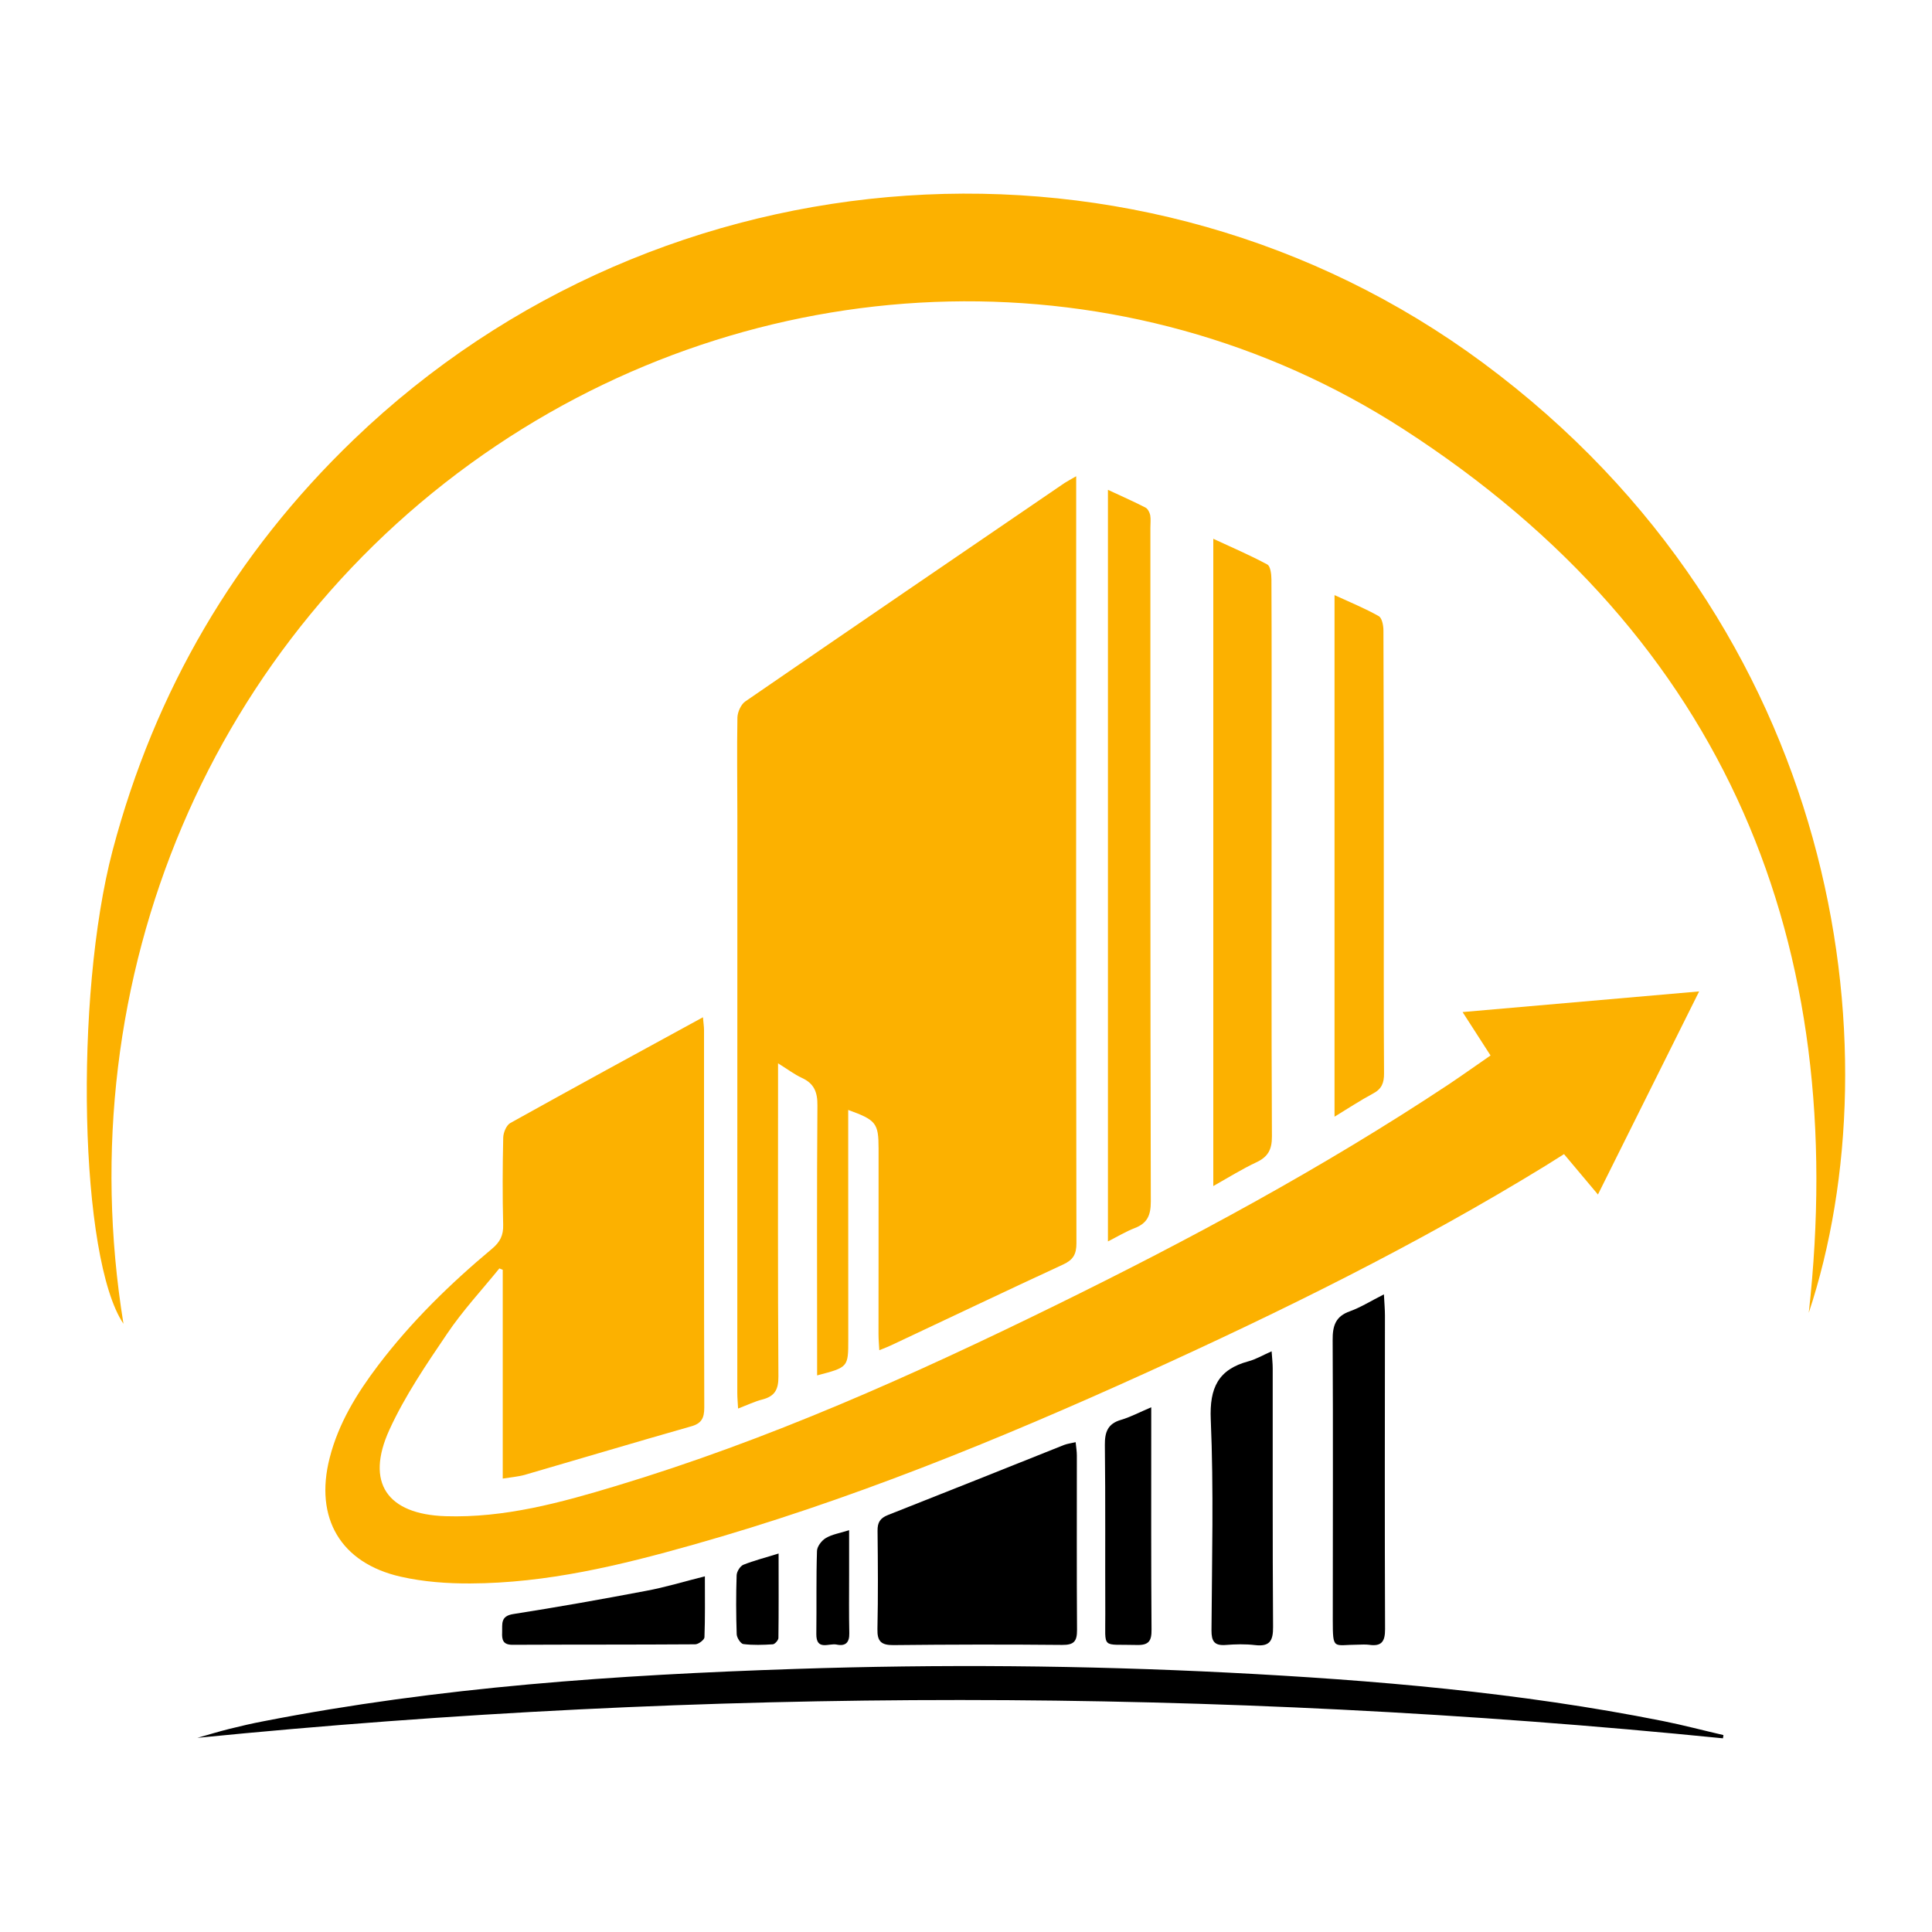
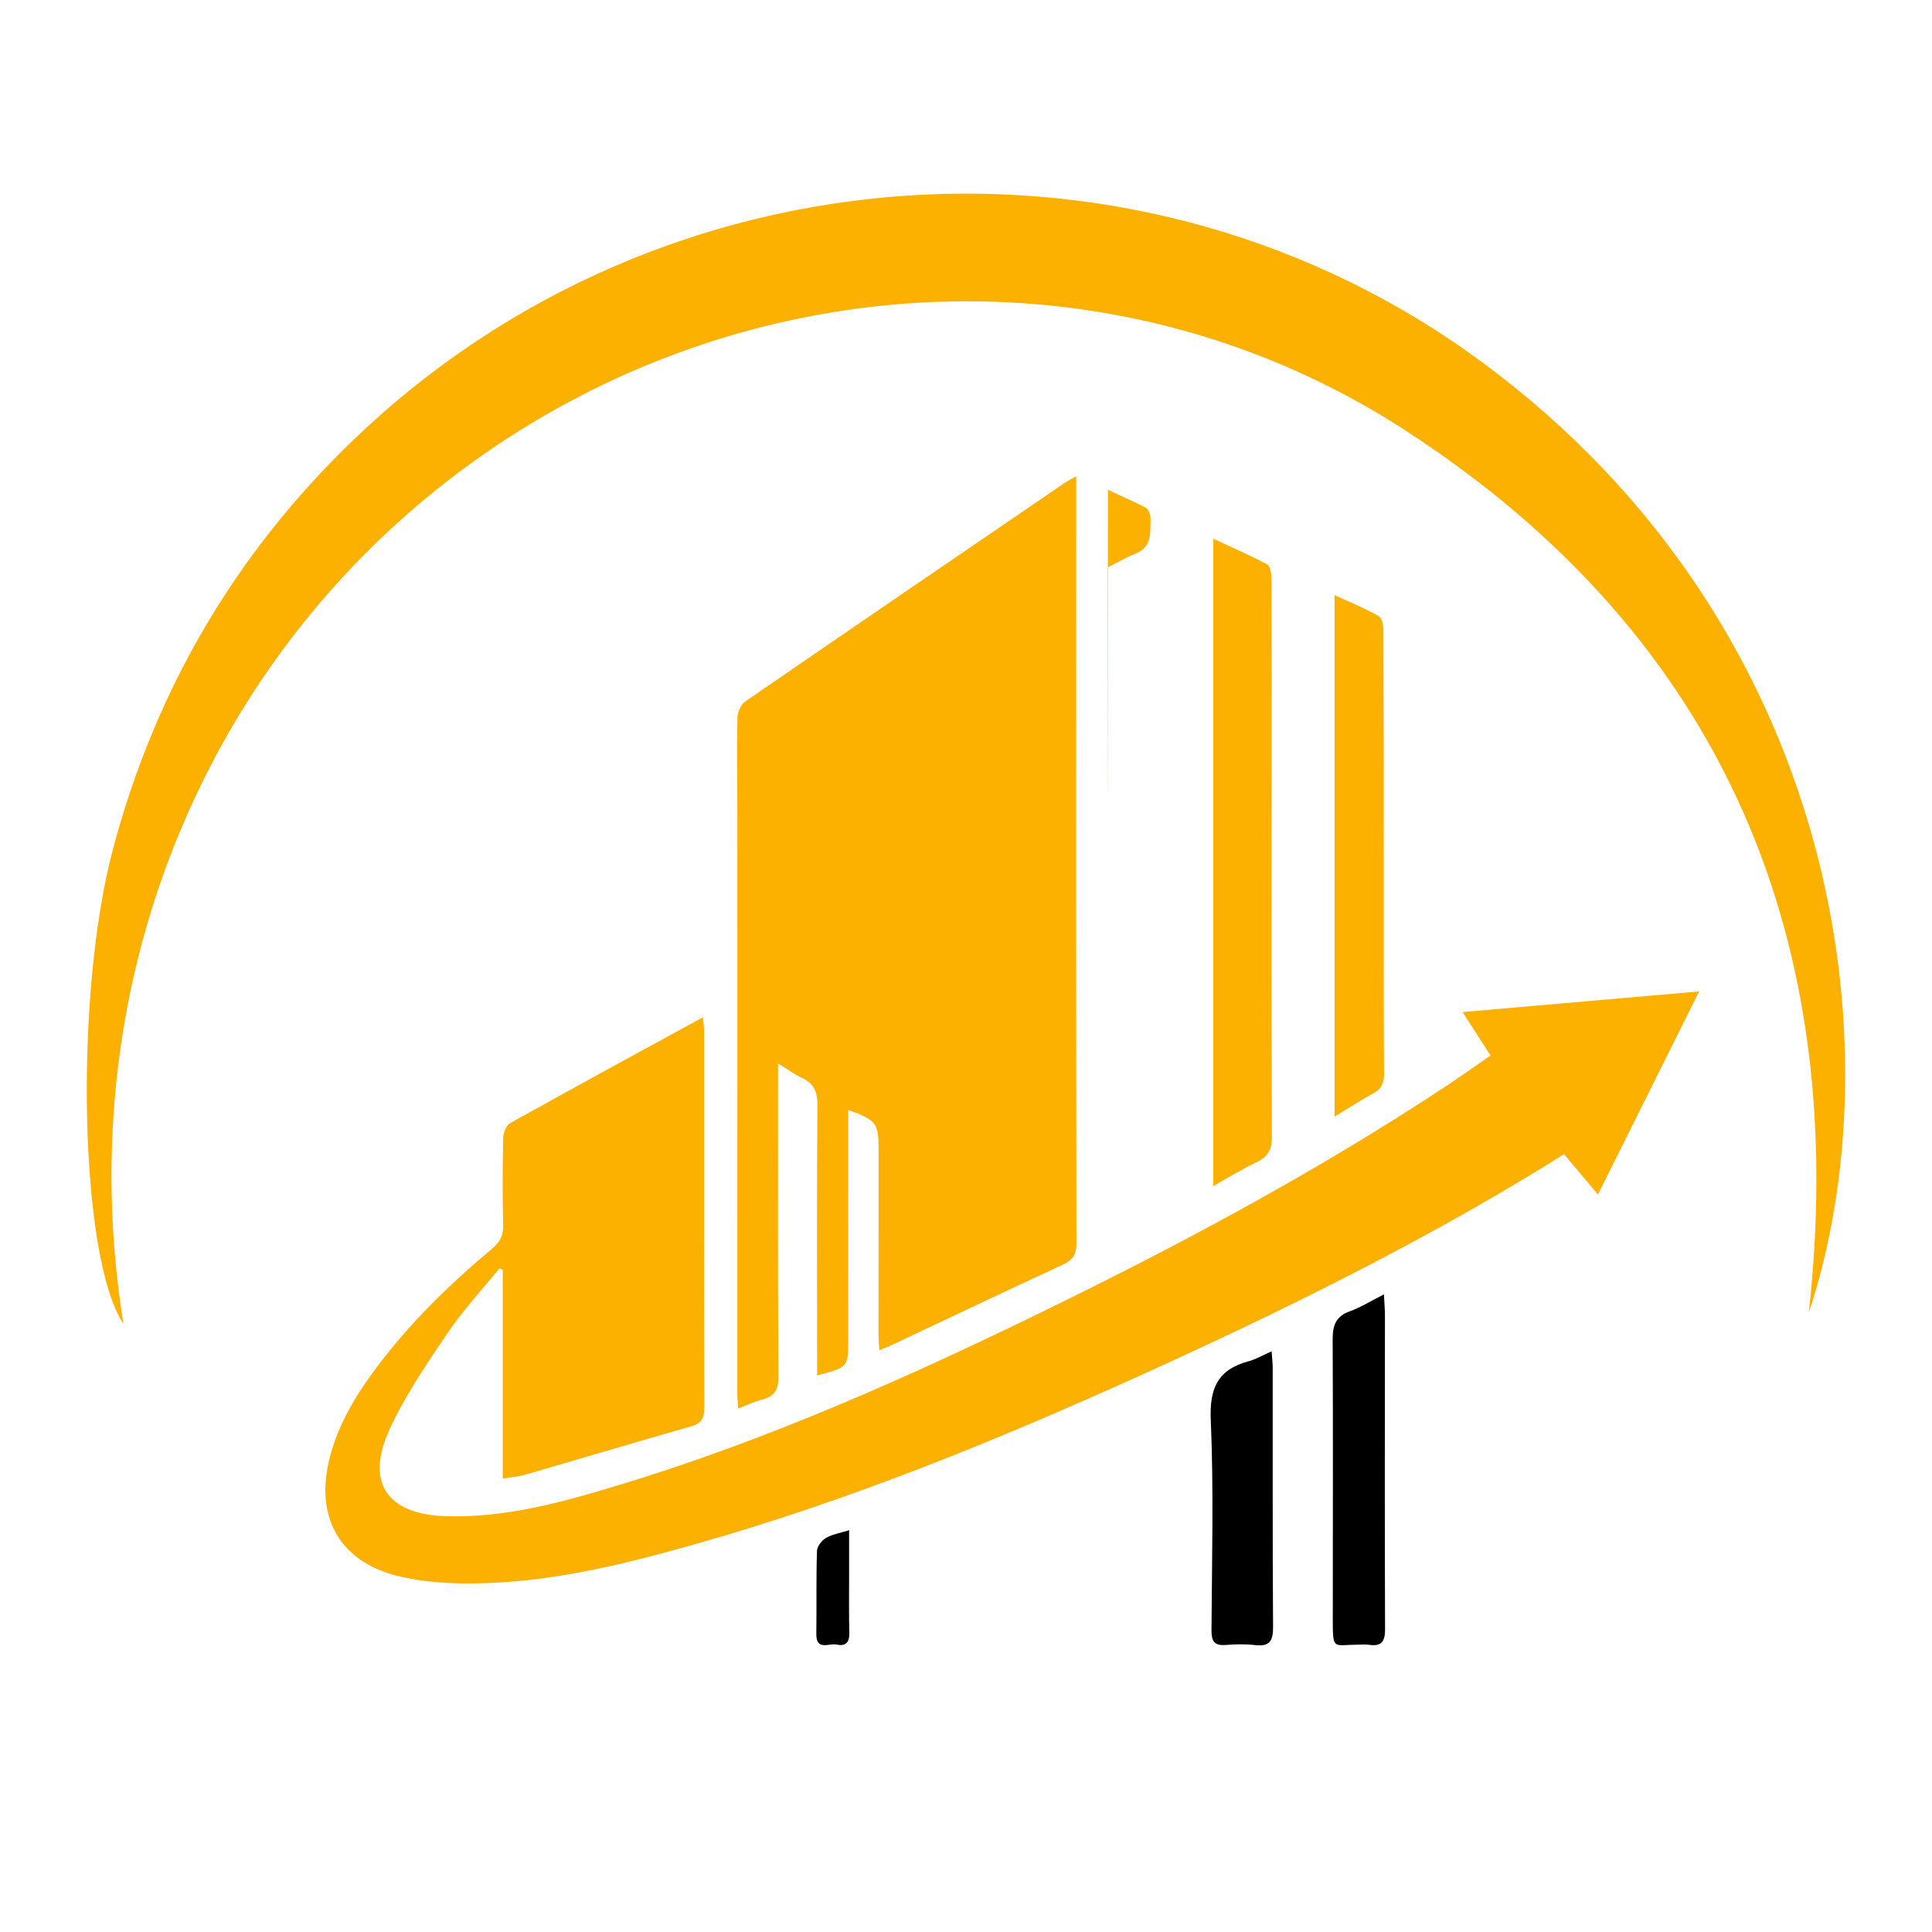
<svg xmlns="http://www.w3.org/2000/svg" version="1.1" id="Calque_1" x="0px" y="0px" width="32px" height="32px" viewBox="0 0 32 32" enable-background="new 0 0 32 32" xml:space="preserve">
  <g>
    <path fill-rule="evenodd" clip-rule="evenodd" fill="#FCB100" d="M17.825,7.888c0,0.258,0,0.467,0,0.677   c-0.001,4.009-0.003,8.02,0.004,12.028c0,0.184-0.056,0.275-0.22,0.351c-0.95,0.439-1.897,0.891-2.846,1.337   c-0.055,0.026-0.112,0.048-0.199,0.083c-0.006-0.103-0.013-0.184-0.013-0.265c0-1.025,0.002-2.05,0.001-3.076   c0-0.422-0.043-0.472-0.503-0.639c0,0.24,0,0.47,0,0.701c0,1.034,0,2.067,0.001,3.1c0,0.461,0,0.461-0.516,0.596   c0-0.096,0-0.185,0-0.273c0-1.399-0.006-2.797,0.005-4.196c0.003-0.223-0.055-0.366-0.258-0.459   c-0.124-0.057-0.234-0.142-0.394-0.241c0,0.151,0,0.257,0,0.362c0,1.608-0.005,3.216,0.006,4.825   c0.002,0.217-0.061,0.328-0.266,0.381c-0.126,0.032-0.246,0.09-0.402,0.15c-0.005-0.098-0.013-0.178-0.013-0.258   c0-3.186,0.001-6.372,0.001-9.557c0-0.544-0.009-1.088,0.001-1.632c0.003-0.09,0.058-0.214,0.129-0.264   c1.76-1.211,3.525-2.415,5.289-3.619C17.684,7.967,17.736,7.94,17.825,7.888z" />
    <path fill-rule="evenodd" clip-rule="evenodd" fill="#FCB100" d="M24.688,17.482c-0.156-0.243-0.298-0.462-0.463-0.719   c1.314-0.114,2.594-0.227,3.918-0.342c-0.564,1.134-1.11,2.229-1.676,3.364c-0.193-0.23-0.369-0.441-0.562-0.669   c-0.106,0.067-0.208,0.132-0.312,0.196c-2.128,1.306-4.363,2.406-6.634,3.437c-2.434,1.104-4.907,2.112-7.483,2.838   c-1.205,0.341-2.422,0.635-3.685,0.64c-0.385,0.002-0.779-0.027-1.154-0.112c-0.997-0.226-1.431-0.973-1.177-1.966   c0.146-0.575,0.451-1.07,0.805-1.537c0.548-0.722,1.192-1.35,1.886-1.93c0.132-0.11,0.188-0.223,0.183-0.395   c-0.012-0.481-0.01-0.964,0.001-1.445c0.002-0.083,0.052-0.205,0.117-0.241c1.051-0.585,2.107-1.161,3.191-1.752   c0.007,0.086,0.018,0.152,0.018,0.217c0,2.082-0.002,4.165,0.004,6.247c0,0.176-0.046,0.265-0.221,0.313   c-0.918,0.261-1.832,0.535-2.748,0.801c-0.109,0.031-0.226,0.04-0.369,0.063c0-1.171,0-2.315,0-3.458   c-0.019-0.008-0.037-0.016-0.056-0.023c-0.291,0.359-0.607,0.698-0.865,1.081c-0.347,0.512-0.7,1.031-0.956,1.591   c-0.401,0.877-0.038,1.4,0.928,1.432c0.979,0.031,1.909-0.224,2.832-0.503c2.513-0.758,4.9-1.826,7.251-2.979   c2.247-1.101,4.447-2.287,6.535-3.671C24.223,17.808,24.443,17.651,24.688,17.482z" />
    <path fill-rule="evenodd" clip-rule="evenodd" fill="#FCB100" d="M29.959,21.744c0.674-6.069-1.327-11.16-6.717-14.638   c-4.58-2.954-10.481-2.769-15.017,0.272c-4.714,3.16-7.112,8.806-6.18,14.548c-0.726-1.072-0.821-5.407-0.179-7.843   c0.699-2.641,2.027-4.914,3.995-6.804c5.106-4.906,13.066-5.44,18.702-1.269C30.482,10.392,31.408,17.371,29.959,21.744z" />
-     <path fill-rule="evenodd" clip-rule="evenodd" d="M28.537,28.792c-8.421-0.844-16.84-0.845-25.267-0.008   c0.176-0.05,0.352-0.104,0.529-0.148c0.188-0.047,0.377-0.091,0.567-0.127c2.907-0.568,5.849-0.768,8.802-0.866   c2.394-0.08,4.786-0.06,7.177,0.061c2.413,0.123,4.819,0.327,7.195,0.801c0.337,0.067,0.67,0.156,1.005,0.233   C28.544,28.755,28.541,28.774,28.537,28.792z" />
    <path fill-rule="evenodd" clip-rule="evenodd" fill="#FCB100" d="M20.096,19.645c0-3.587,0-7.133,0-10.721   c0.316,0.147,0.612,0.273,0.895,0.426c0.052,0.028,0.067,0.161,0.068,0.245c0.005,1.064,0.003,2.128,0.003,3.193   c0,2.012-0.005,4.023,0.005,6.036c0.001,0.218-0.066,0.338-0.259,0.428C20.572,19.363,20.351,19.501,20.096,19.645z" />
-     <path fill-rule="evenodd" clip-rule="evenodd" d="M17.816,23.887c0.009,0.086,0.02,0.154,0.02,0.221   c0.001,0.962-0.004,1.924,0.003,2.886c0.001,0.188-0.047,0.253-0.246,0.251c-0.931-0.009-1.862-0.007-2.794,0.003   c-0.203,0.002-0.271-0.061-0.266-0.266c0.012-0.543,0.008-1.086,0.002-1.628c-0.002-0.136,0.042-0.209,0.171-0.26   c0.975-0.384,1.945-0.773,2.918-1.161C17.679,23.912,17.74,23.905,17.816,23.887z" />
-     <path fill-rule="evenodd" clip-rule="evenodd" fill="#FCB100" d="M18.351,8.113c0.221,0.103,0.425,0.193,0.622,0.294   c0.038,0.02,0.068,0.079,0.078,0.125c0.012,0.067,0.003,0.139,0.003,0.208c0,3.72-0.002,7.441,0.007,11.162   c0,0.229-0.059,0.36-0.269,0.44c-0.144,0.056-0.276,0.136-0.441,0.22C18.351,16.405,18.351,12.276,18.351,8.113z" />
+     <path fill-rule="evenodd" clip-rule="evenodd" fill="#FCB100" d="M18.351,8.113c0.221,0.103,0.425,0.193,0.622,0.294   c0.038,0.02,0.068,0.079,0.078,0.125c0.012,0.067,0.003,0.139,0.003,0.208c0,0.229-0.059,0.36-0.269,0.44c-0.144,0.056-0.276,0.136-0.441,0.22C18.351,16.405,18.351,12.276,18.351,8.113z" />
    <path fill-rule="evenodd" clip-rule="evenodd" fill="#FCB100" d="M22.104,18.496c0-2.902,0-5.754,0-8.639   c0.263,0.121,0.506,0.22,0.732,0.348c0.055,0.031,0.078,0.156,0.078,0.237c0.006,1.429,0.006,2.857,0.006,4.286   c0.001,1.018-0.003,2.034,0.004,3.05c0.001,0.158-0.038,0.259-0.183,0.335C22.532,18.225,22.333,18.356,22.104,18.496z" />
    <path fill-rule="evenodd" clip-rule="evenodd" d="M21.062,22.382c0.008,0.116,0.018,0.199,0.018,0.281   c0.002,1.429-0.004,2.856,0.006,4.284c0.002,0.231-0.056,0.329-0.297,0.301c-0.162-0.019-0.328-0.015-0.489-0.002   c-0.187,0.014-0.235-0.063-0.234-0.242c0.007-1.164,0.038-2.331-0.012-3.493c-0.022-0.525,0.123-0.829,0.626-0.964   C20.802,22.514,20.914,22.447,21.062,22.382z" />
    <path fill-rule="evenodd" clip-rule="evenodd" d="M22.922,21.439c0.008,0.152,0.017,0.252,0.017,0.351   c-0.001,1.731-0.005,3.463,0.002,5.194c0.001,0.207-0.06,0.289-0.264,0.259c-0.062-0.008-0.125-0.003-0.187-0.002   c-0.406,0.001-0.414,0.102-0.415-0.409c0-1.544,0.006-3.09-0.002-4.635c-0.002-0.238,0.047-0.395,0.288-0.479   C22.541,21.653,22.706,21.547,22.922,21.439z" />
-     <path fill-rule="evenodd" clip-rule="evenodd" d="M19.068,23.309c0,0.191,0,0.329,0,0.467c0,1.072-0.003,2.143,0.005,3.215   c0.002,0.187-0.044,0.261-0.245,0.255c-0.598-0.017-0.517,0.084-0.521-0.516c-0.004-0.933,0.004-1.864-0.007-2.796   c-0.002-0.214,0.047-0.353,0.268-0.417C18.722,23.472,18.867,23.394,19.068,23.309z" />
-     <path fill-rule="evenodd" clip-rule="evenodd" d="M11.675,26.109c0,0.363,0.005,0.688-0.007,1.01   c-0.002,0.042-0.1,0.116-0.153,0.116c-1.01,0.007-2.019,0.003-3.027,0.008c-0.158,0-0.177-0.083-0.171-0.208   C8.322,26.9,8.285,26.768,8.5,26.734c0.734-0.115,1.467-0.245,2.198-0.384C11.015,26.292,11.325,26.196,11.675,26.109z" />
-     <path fill-rule="evenodd" clip-rule="evenodd" d="M12.896,25.731c0,0.49,0.003,0.945-0.003,1.4   c-0.001,0.036-0.059,0.102-0.093,0.104c-0.163,0.01-0.328,0.016-0.488-0.004c-0.044-0.006-0.108-0.105-0.11-0.163   c-0.011-0.325-0.012-0.652-0.001-0.977c0.002-0.061,0.058-0.15,0.11-0.173C12.489,25.847,12.676,25.8,12.896,25.731z" />
    <path fill-rule="evenodd" clip-rule="evenodd" d="M14.064,25.345c0,0.272,0,0.512,0,0.75c0,0.318-0.004,0.638,0.003,0.956   c0.004,0.158-0.066,0.219-0.211,0.188c-0.125-0.026-0.339,0.109-0.335-0.177c0.006-0.458-0.004-0.917,0.011-1.375   c0.002-0.073,0.078-0.173,0.148-0.213C13.783,25.413,13.91,25.394,14.064,25.345z" />
  </g>
</svg>